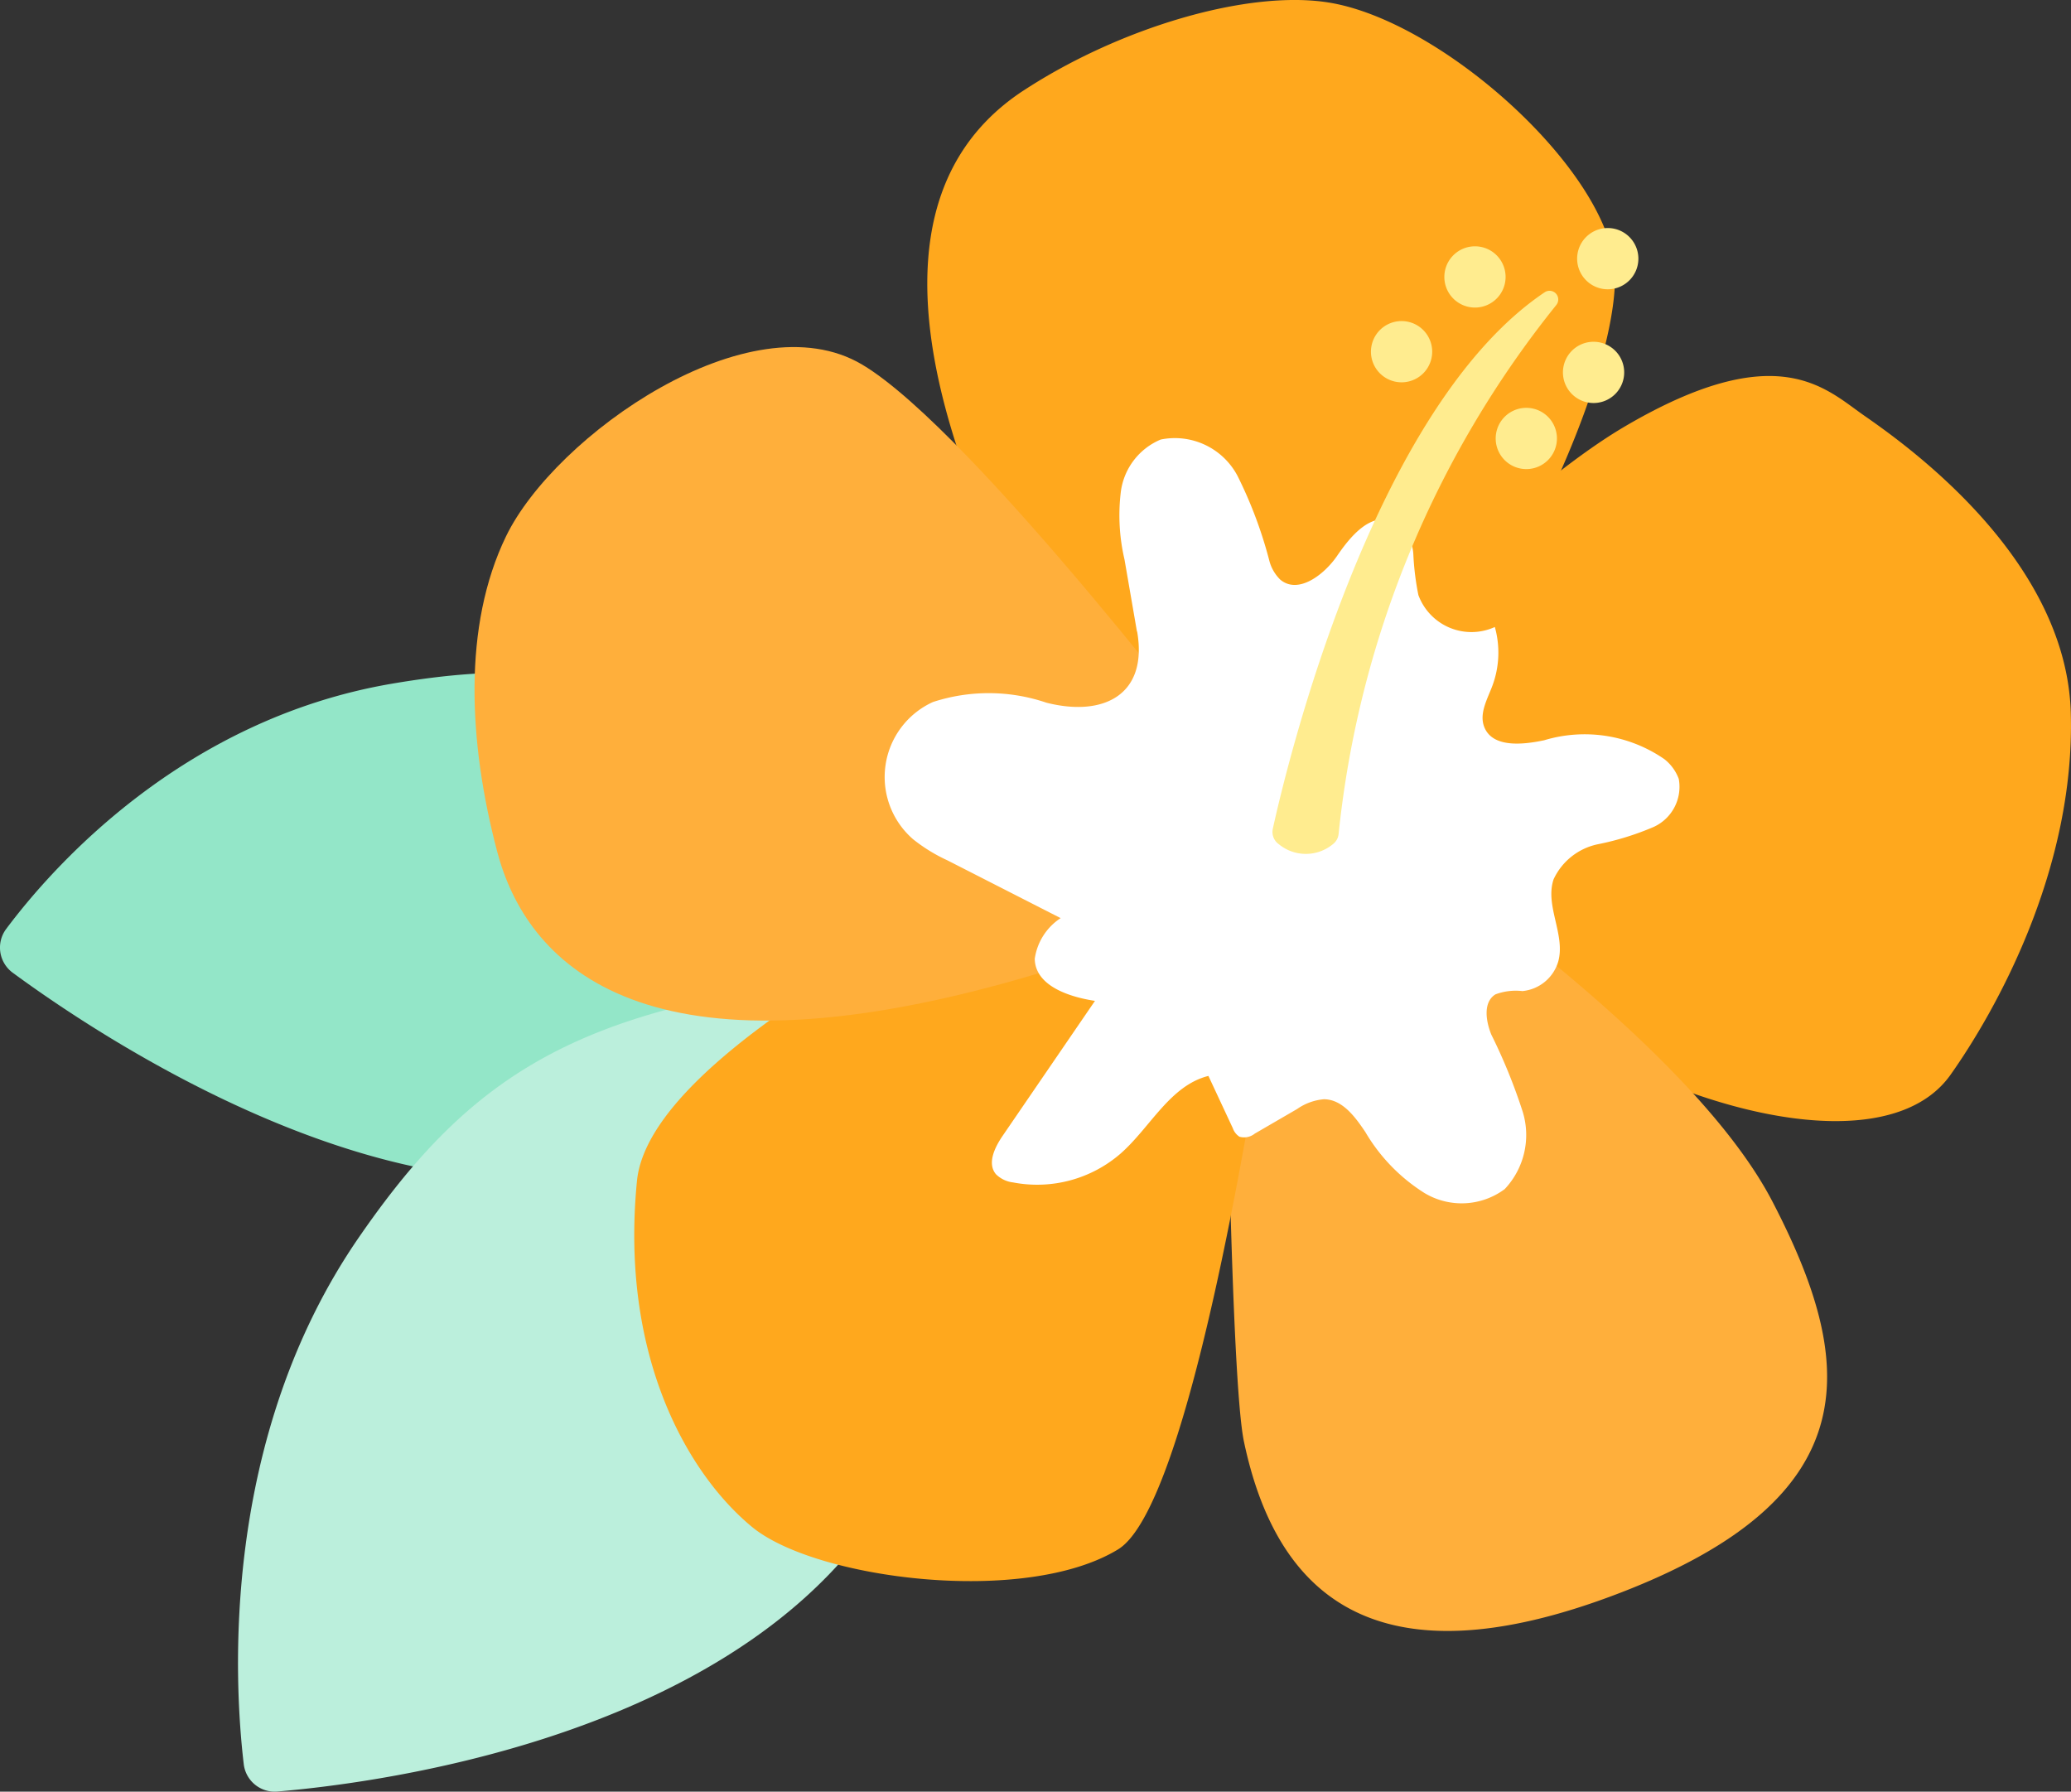
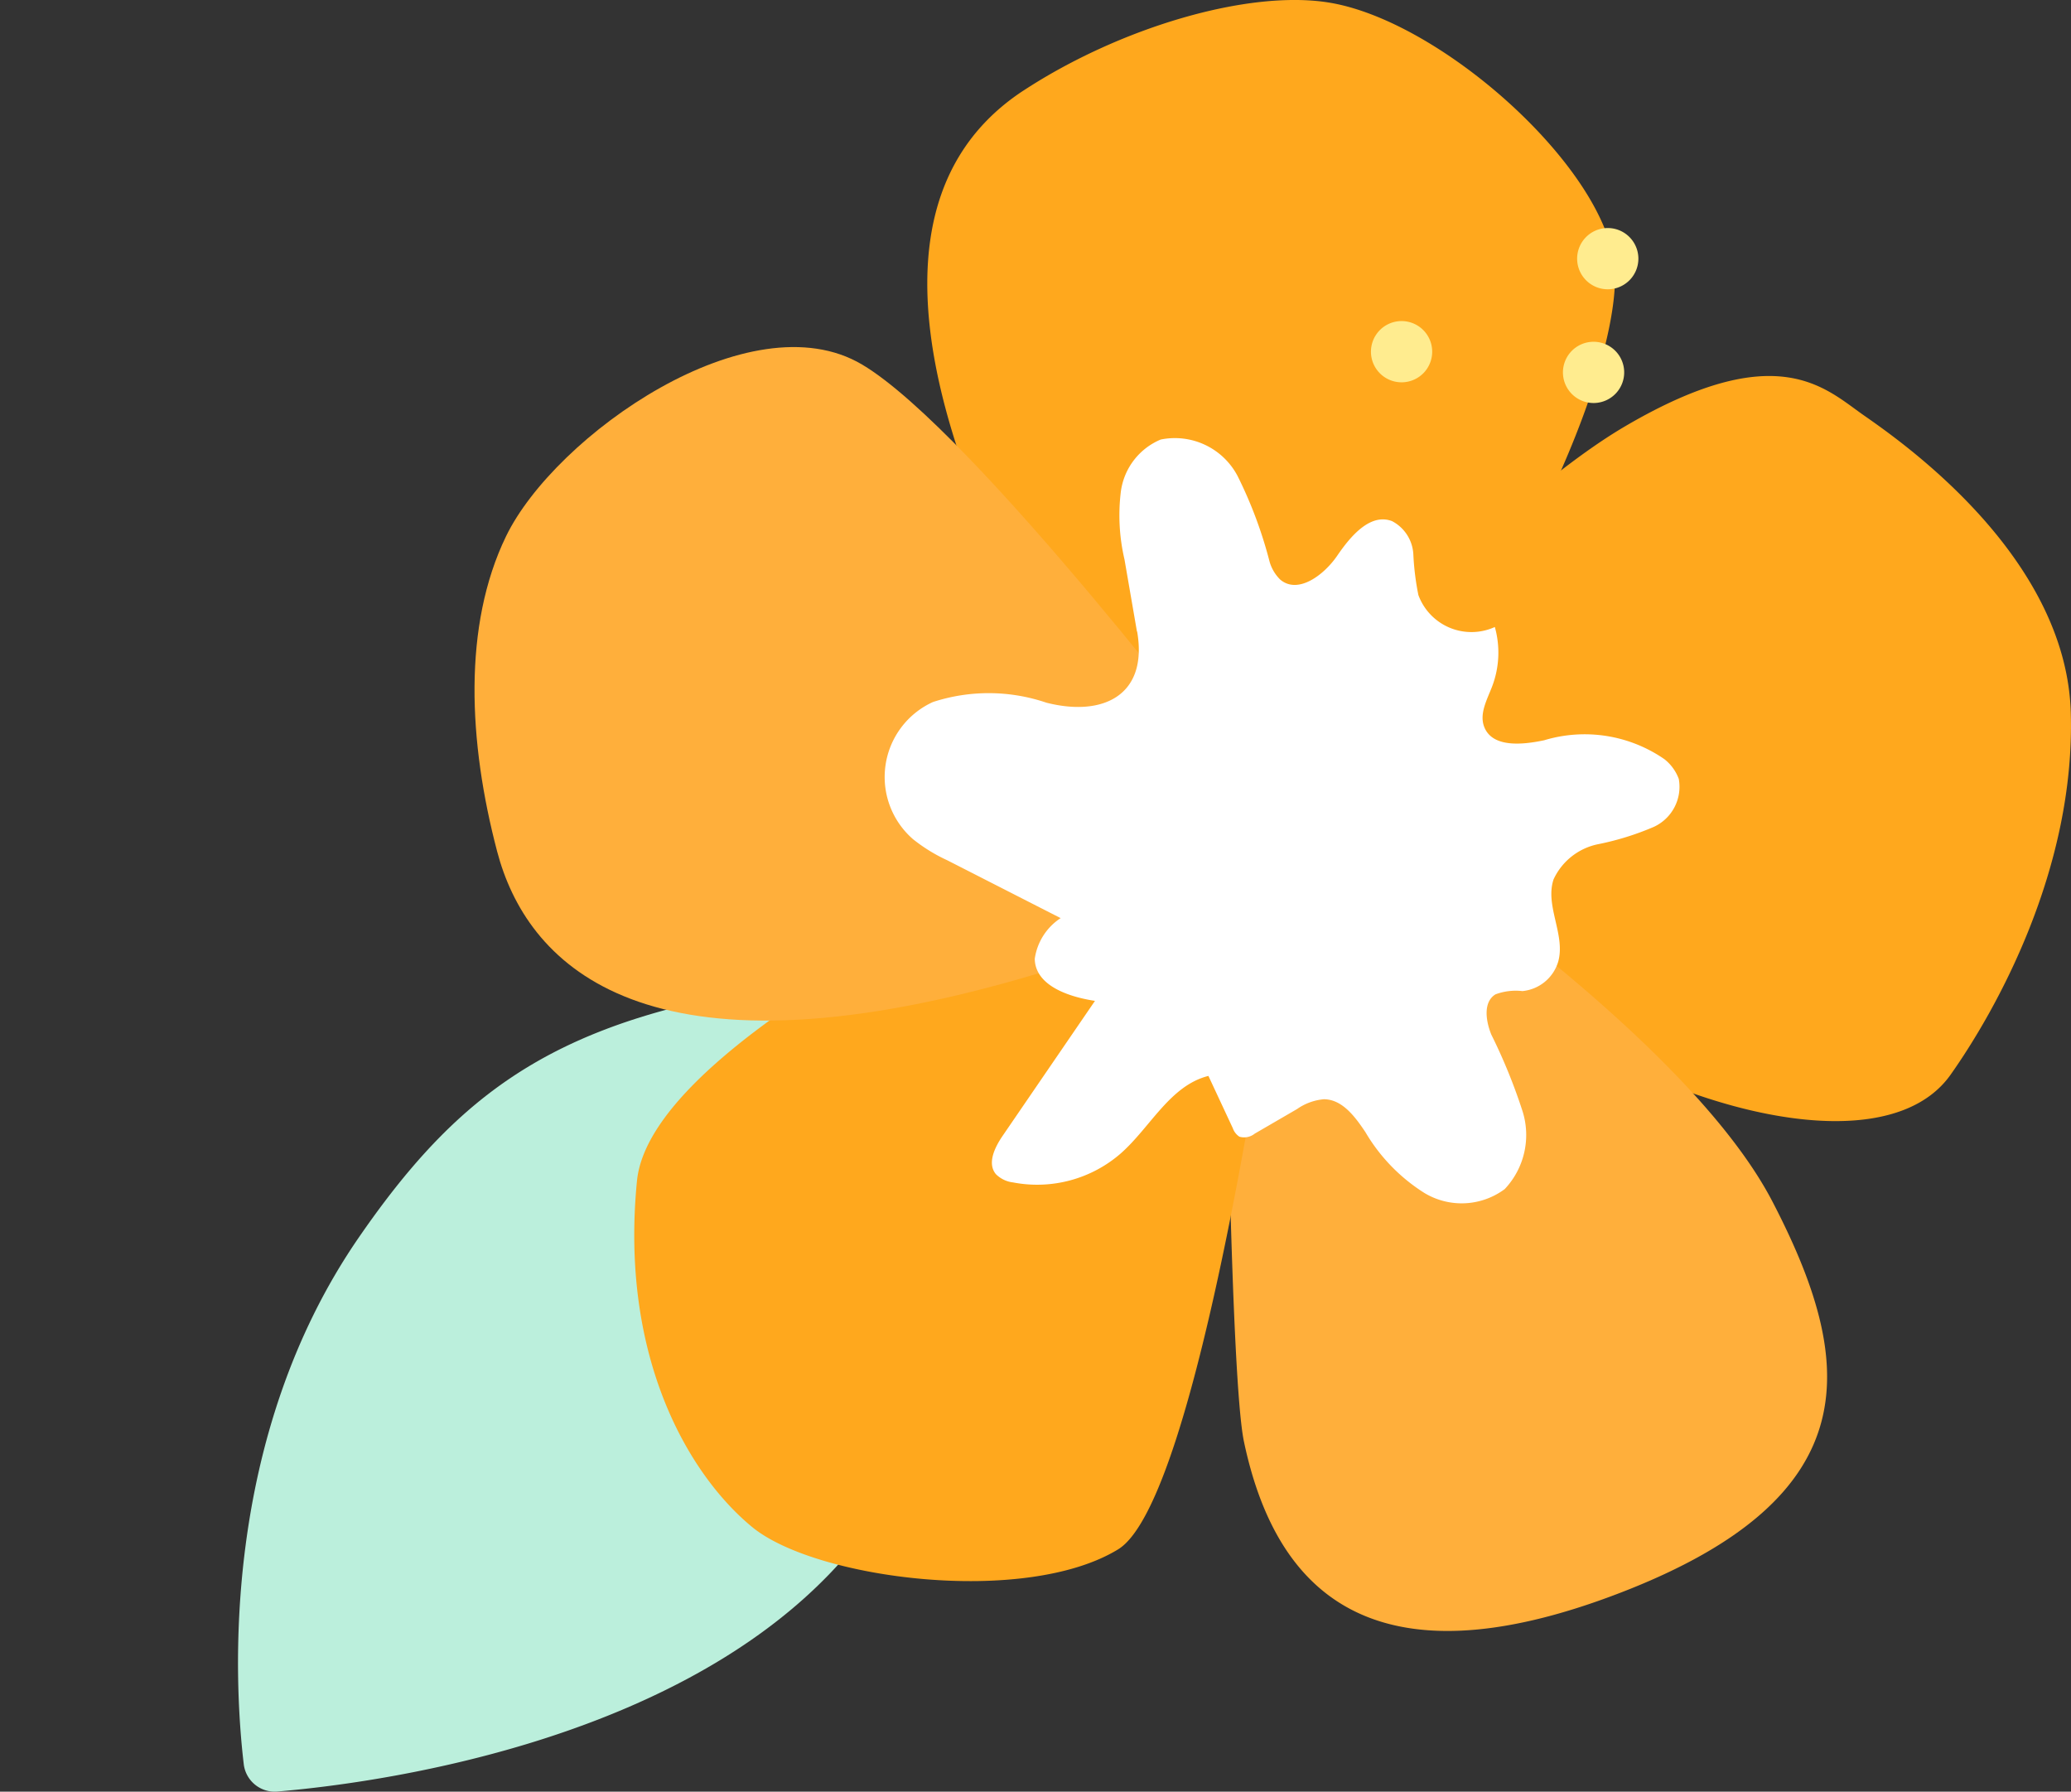
<svg xmlns="http://www.w3.org/2000/svg" id="seminar_250602_summer_price_ico01" width="75.142" height="65" viewBox="0 0 75.142 65">
  <rect x="0" y="0" width="75.142" height="65" fill="#333333" stroke="none" />
  <defs>
    <clipPath id="clip-path">
      <rect id="長方形_442" data-name="長方形 442" width="75.142" height="65" fill="none" />
    </clipPath>
  </defs>
  <g id="グループ_798" data-name="グループ 798" clip-path="url(#clip-path)">
-     <path id="パス_2516" data-name="パス 2516" d="M38.255,218.335c-11.654-9.364-16.224-11.024-24.024-9.7-7.646,1.3-12.377,6.719-14.007,8.9a1.131,1.131,0,0,0,.239,1.589c2.675,1.967,11.017,7.591,18.867,7.494,9.51-.118,18.925-8.29,18.925-8.29" transform="translate(0 -183.833)" fill="#93e6c8" />
    <path id="パス_2517" data-name="パス 2517" d="M103.558,298.337c-15.782.614-20.5,2.665-25.5,9.907-5.046,7.3-4.547,16.124-4.191,19.132a1.13,1.13,0,0,0,1.218.993c3.385-.286,14.038-1.665,20.039-7.9,7.2-7.481,8.438-22.134,8.438-22.134" transform="translate(-65.023 -263.373)" fill="#bbefdc" />
    <path id="パス_2518" data-name="パス 2518" d="M290.569,3.287C294.06,1,298.728-.385,301.661.094c4.1.67,10.1,6.053,10.361,9.645.225,3.11-2.84,11.455-10.095,20.184a4.286,4.286,0,0,1-6.853-.343c-4.806-7.152-12.55-21.019-4.505-26.294" transform="translate(-253.436 0)" fill="#ffa81d" />
    <path id="パス_2519" data-name="パス 2519" d="M384.679,133.843a4.632,4.632,0,0,1,1.113-4.087c2.789-3.048,8.628-9.159,12.687-11.539,5.506-3.228,7.247-1.374,8.643-.4s7.35,5.11,7.519,10.787-2.712,10.81-4.361,13.142-5.988,2.06-10.371.29c-3.069-1.24-9.051-3.551-12.362-4.827a4.634,4.634,0,0,1-2.868-3.367" transform="translate(-339.507 -102.756)" fill="#ffa81d" />
    <path id="パス_2520" data-name="パス 2520" d="M380.447,246.314h0a2.73,2.73,0,0,1,2.833.111c3.549,2.351,12.813,8.843,15.654,14.319,2.994,5.771,3.6,10.663-5.511,14.179s-12.538-.125-13.668-5.474c-.476-2.254-.662-15.963-.713-20.722a2.727,2.727,0,0,1,1.4-2.414" transform="translate(-334.62 -217.143)" fill="#ffaf3b" />
    <path id="パス_2521" data-name="パス 2521" d="M219.116,242.839a2.113,2.113,0,0,0-1.858-.115c-4.145,1.725-20.267,8.77-20.806,14.255-.629,6.4,1.878,10.664,4.182,12.557s9.9,2.87,13.275.808c2.883-1.763,5.546-20.1,6.258-25.385A2.113,2.113,0,0,0,219.116,242.839Z" transform="translate(-173.341 -214.134)" fill="#ffa81d" />
    <path id="パス_2522" data-name="パス 2522" d="M174.552,123.035s-9.514-12.543-13.581-14.958-11.152,2.573-12.923,6.233c-1.569,3.242-1.368,7.454-.321,11.431s5.086,8.424,18.36,4.789,8.465-7.5,8.465-7.5" transform="translate(-129.689 -94.85)" fill="#ffaf3b" />
    <path id="パス_2523" data-name="パス 2523" d="M282.993,142.362l-.452-2.615a7.039,7.039,0,0,1-.131-2.471,2.388,2.388,0,0,1,1.446-1.88,2.57,2.57,0,0,1,2.785,1.317,15.689,15.689,0,0,1,1.162,3.106,1.488,1.488,0,0,0,.388.658c.648.548,1.592-.169,2.071-.87s1.193-1.553,1.986-1.251a1.443,1.443,0,0,1,.773,1.2,9.685,9.685,0,0,0,.183,1.481,2.05,2.05,0,0,0,2.774,1.16,3.44,3.44,0,0,1-.091,2.138c-.183.485-.482,1-.294,1.487.295.758,1.38.653,2.176.484a5.086,5.086,0,0,1,4.359.685,1.626,1.626,0,0,1,.524.718,1.6,1.6,0,0,1-.909,1.741,10.146,10.146,0,0,1-2.028.629,2.28,2.28,0,0,0-1.605,1.272c-.323.955.437,2.01.169,2.982a1.505,1.505,0,0,1-1.3,1.073,2.11,2.11,0,0,0-.979.119c-.452.281-.351.963-.151,1.457a20.322,20.322,0,0,1,1.14,2.8,2.862,2.862,0,0,1-.652,2.807,2.617,2.617,0,0,1-2.915.141,6.5,6.5,0,0,1-2.142-2.21c-.372-.555-.837-1.188-1.505-1.19a1.994,1.994,0,0,0-.972.355l-1.535.892a.615.615,0,0,1-.557.112.608.608,0,0,1-.241-.311l-.884-1.894c-1.392.348-2.1,1.856-3.176,2.808a4.62,4.62,0,0,1-3.91,1.056,1.055,1.055,0,0,1-.625-.3c-.325-.391-.041-.974.246-1.393l3.349-4.894c-.96-.145-2.169-.556-2.185-1.526a2.116,2.116,0,0,1,.94-1.476l-4.117-2.1a5.982,5.982,0,0,1-1.24-.764,2.988,2.988,0,0,1,.723-4.976,6.514,6.514,0,0,1,4.116.024c2.07.527,3.692-.281,3.293-2.583" transform="translate(-241.741 -119.45)" fill="#fff" />
-     <path id="パス_2524" data-name="パス 2524" d="M404.263,90.491a36.589,36.589,0,0,0-7.9,19.19.531.531,0,0,1-.2.366,1.542,1.542,0,0,1-1.966.01.545.545,0,0,1-.222-.561c.488-2.221,3.586-15.249,9.868-19.468a.316.316,0,0,1,.418.464" transform="translate(-347.794 -79.427)" fill="#ffec8f" />
    <path id="パス_2525" data-name="パス 2525" d="M488.272,71.747a1.111,1.111,0,1,0,1.069-1.152,1.111,1.111,0,0,0-1.069,1.152" transform="translate(-431.048 -62.321)" fill="#ffec8f" />
    <path id="パス_2526" data-name="パス 2526" d="M483.872,106.954a1.111,1.111,0,1,0,1.069-1.152,1.111,1.111,0,0,0-1.069,1.152" transform="translate(-427.163 -93.402)" fill="#ffec8f" />
    <path id="パス_2527" data-name="パス 2527" d="M424.433,100.546a1.111,1.111,0,1,0,1.069-1.152,1.111,1.111,0,0,0-1.069,1.152" transform="translate(-374.69 -87.745)" fill="#ffec8f" />
-     <path id="パス_2528" data-name="パス 2528" d="M447.156,77.4a1.111,1.111,0,1,0,1.069-1.152,1.111,1.111,0,0,0-1.069,1.152" transform="translate(-394.75 -67.311)" fill="#ffec8f" />
-     <path id="パス_2529" data-name="パス 2529" d="M463.056,127.4a1.111,1.111,0,1,0,1.069-1.152,1.111,1.111,0,0,0-1.069,1.152" transform="translate(-408.787 -111.451)" fill="#ffec8f" />
  </g>
</svg>